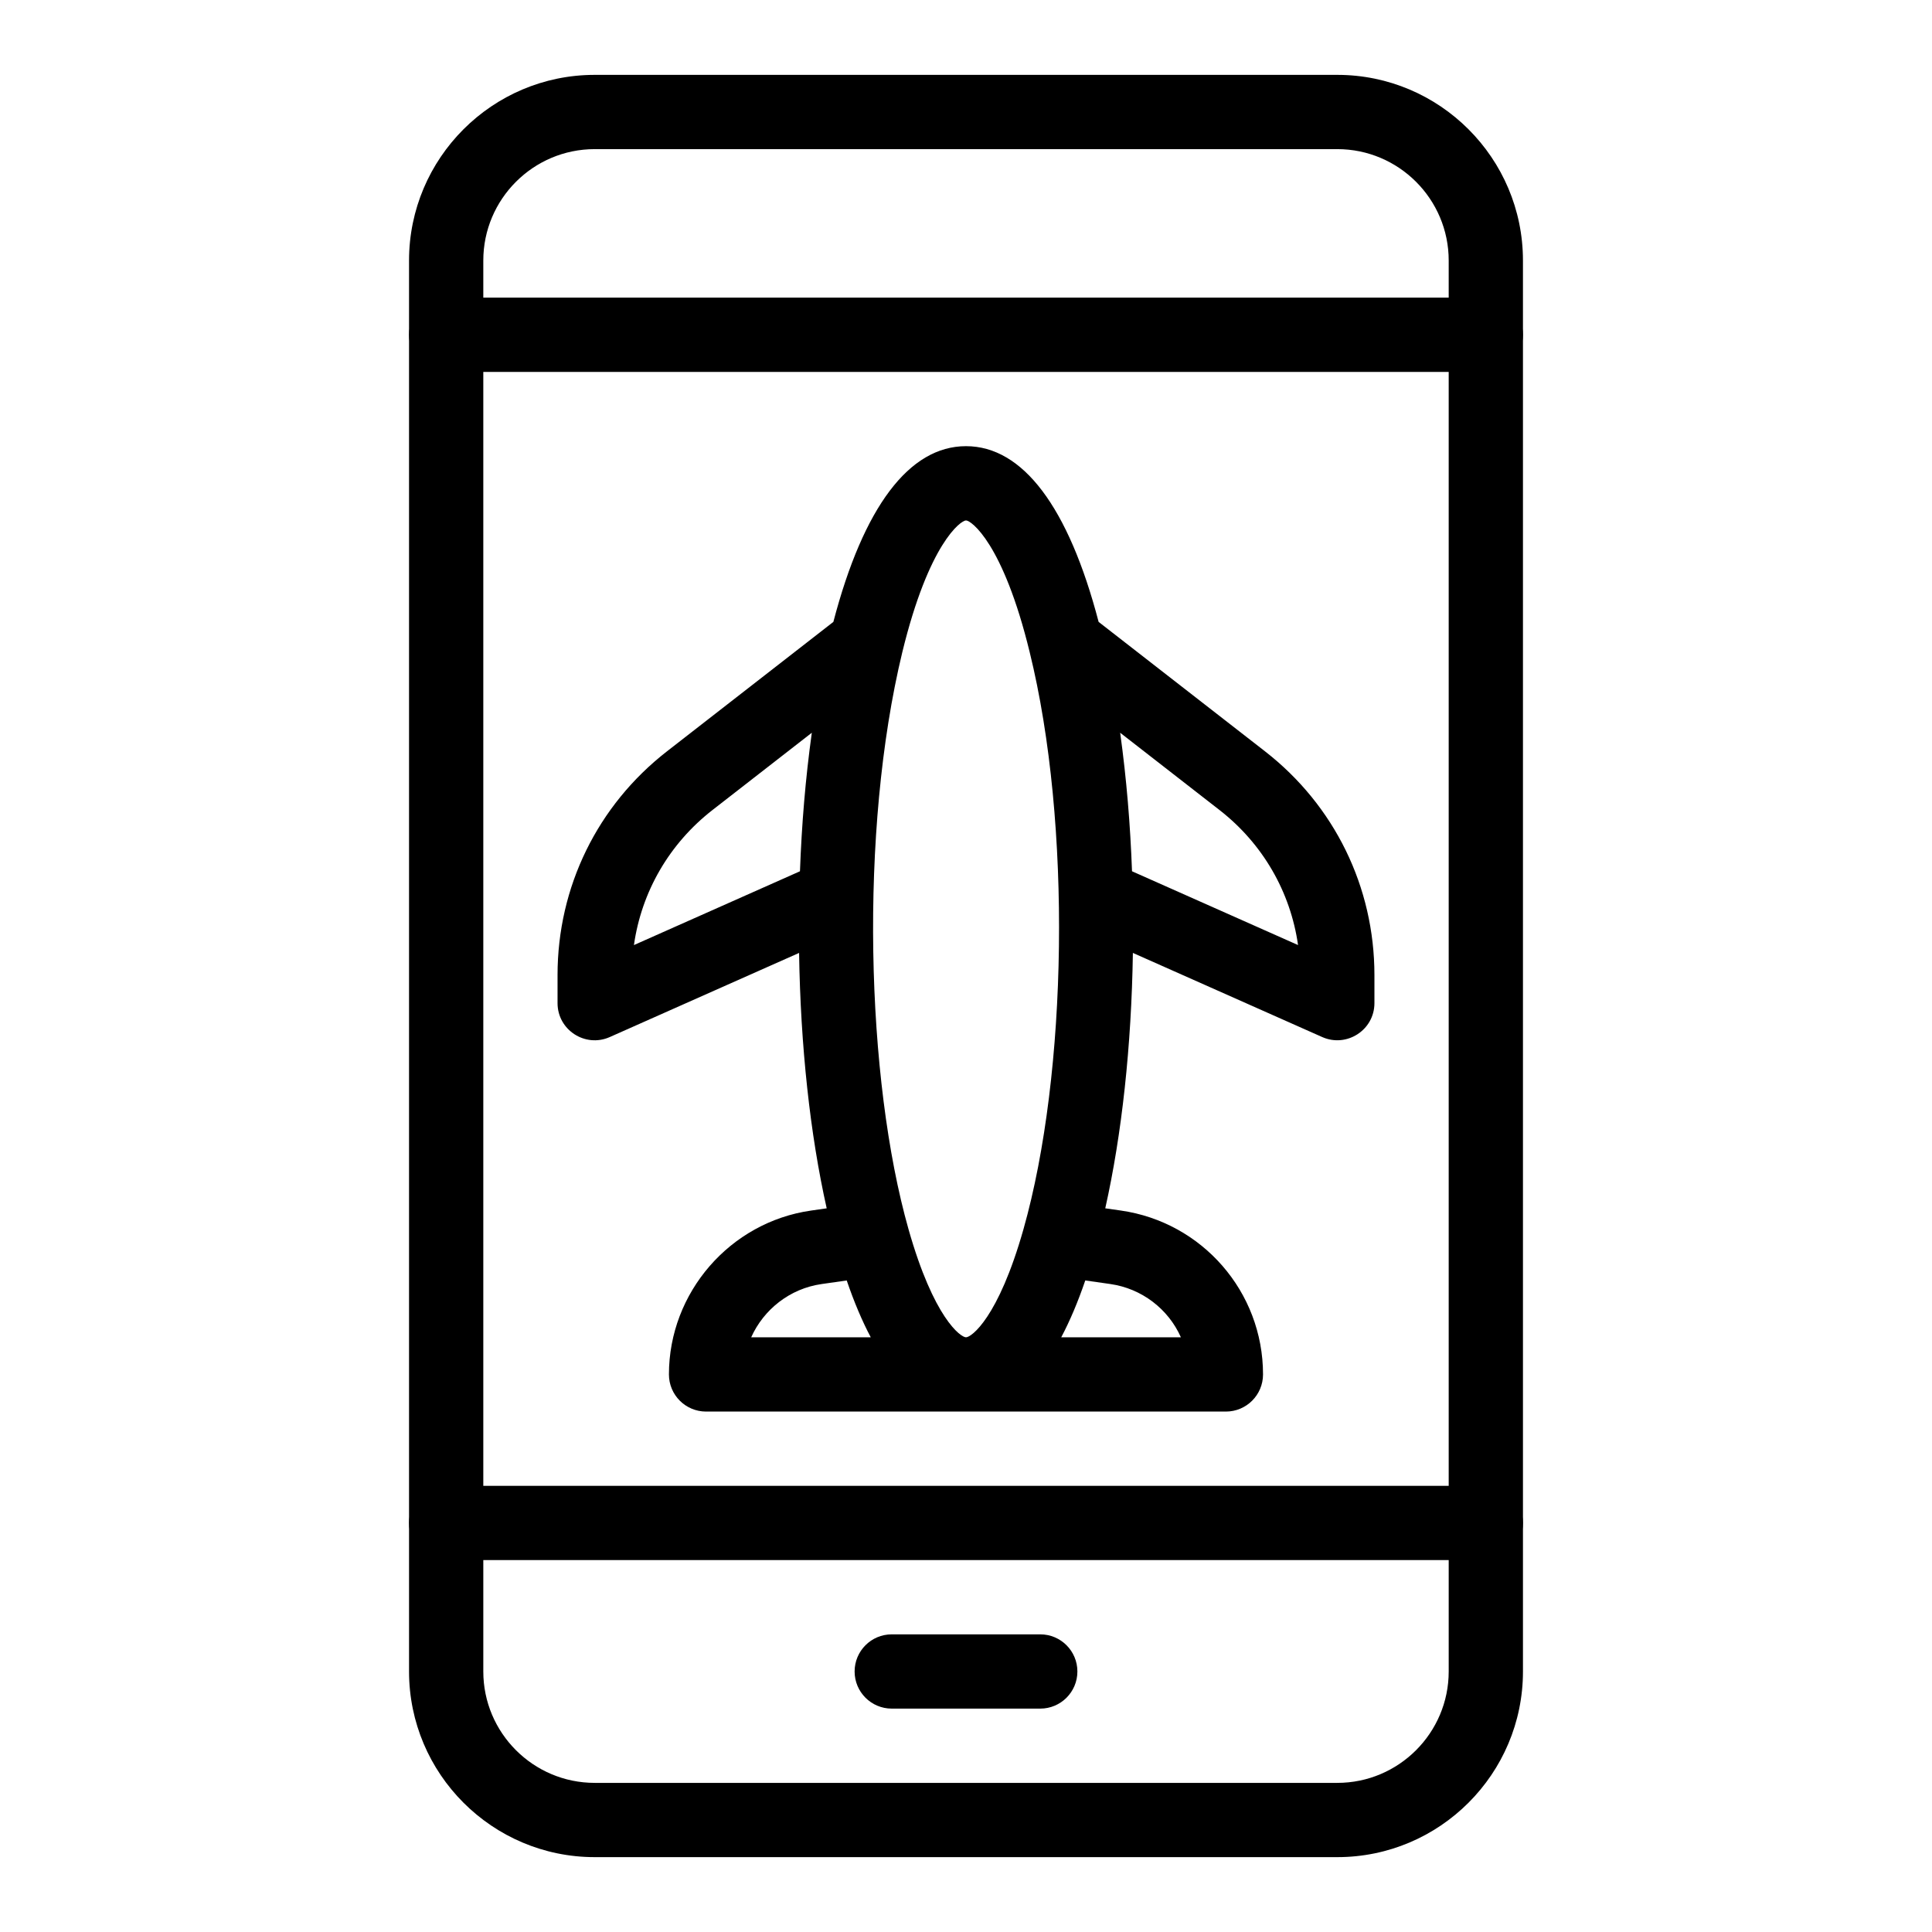
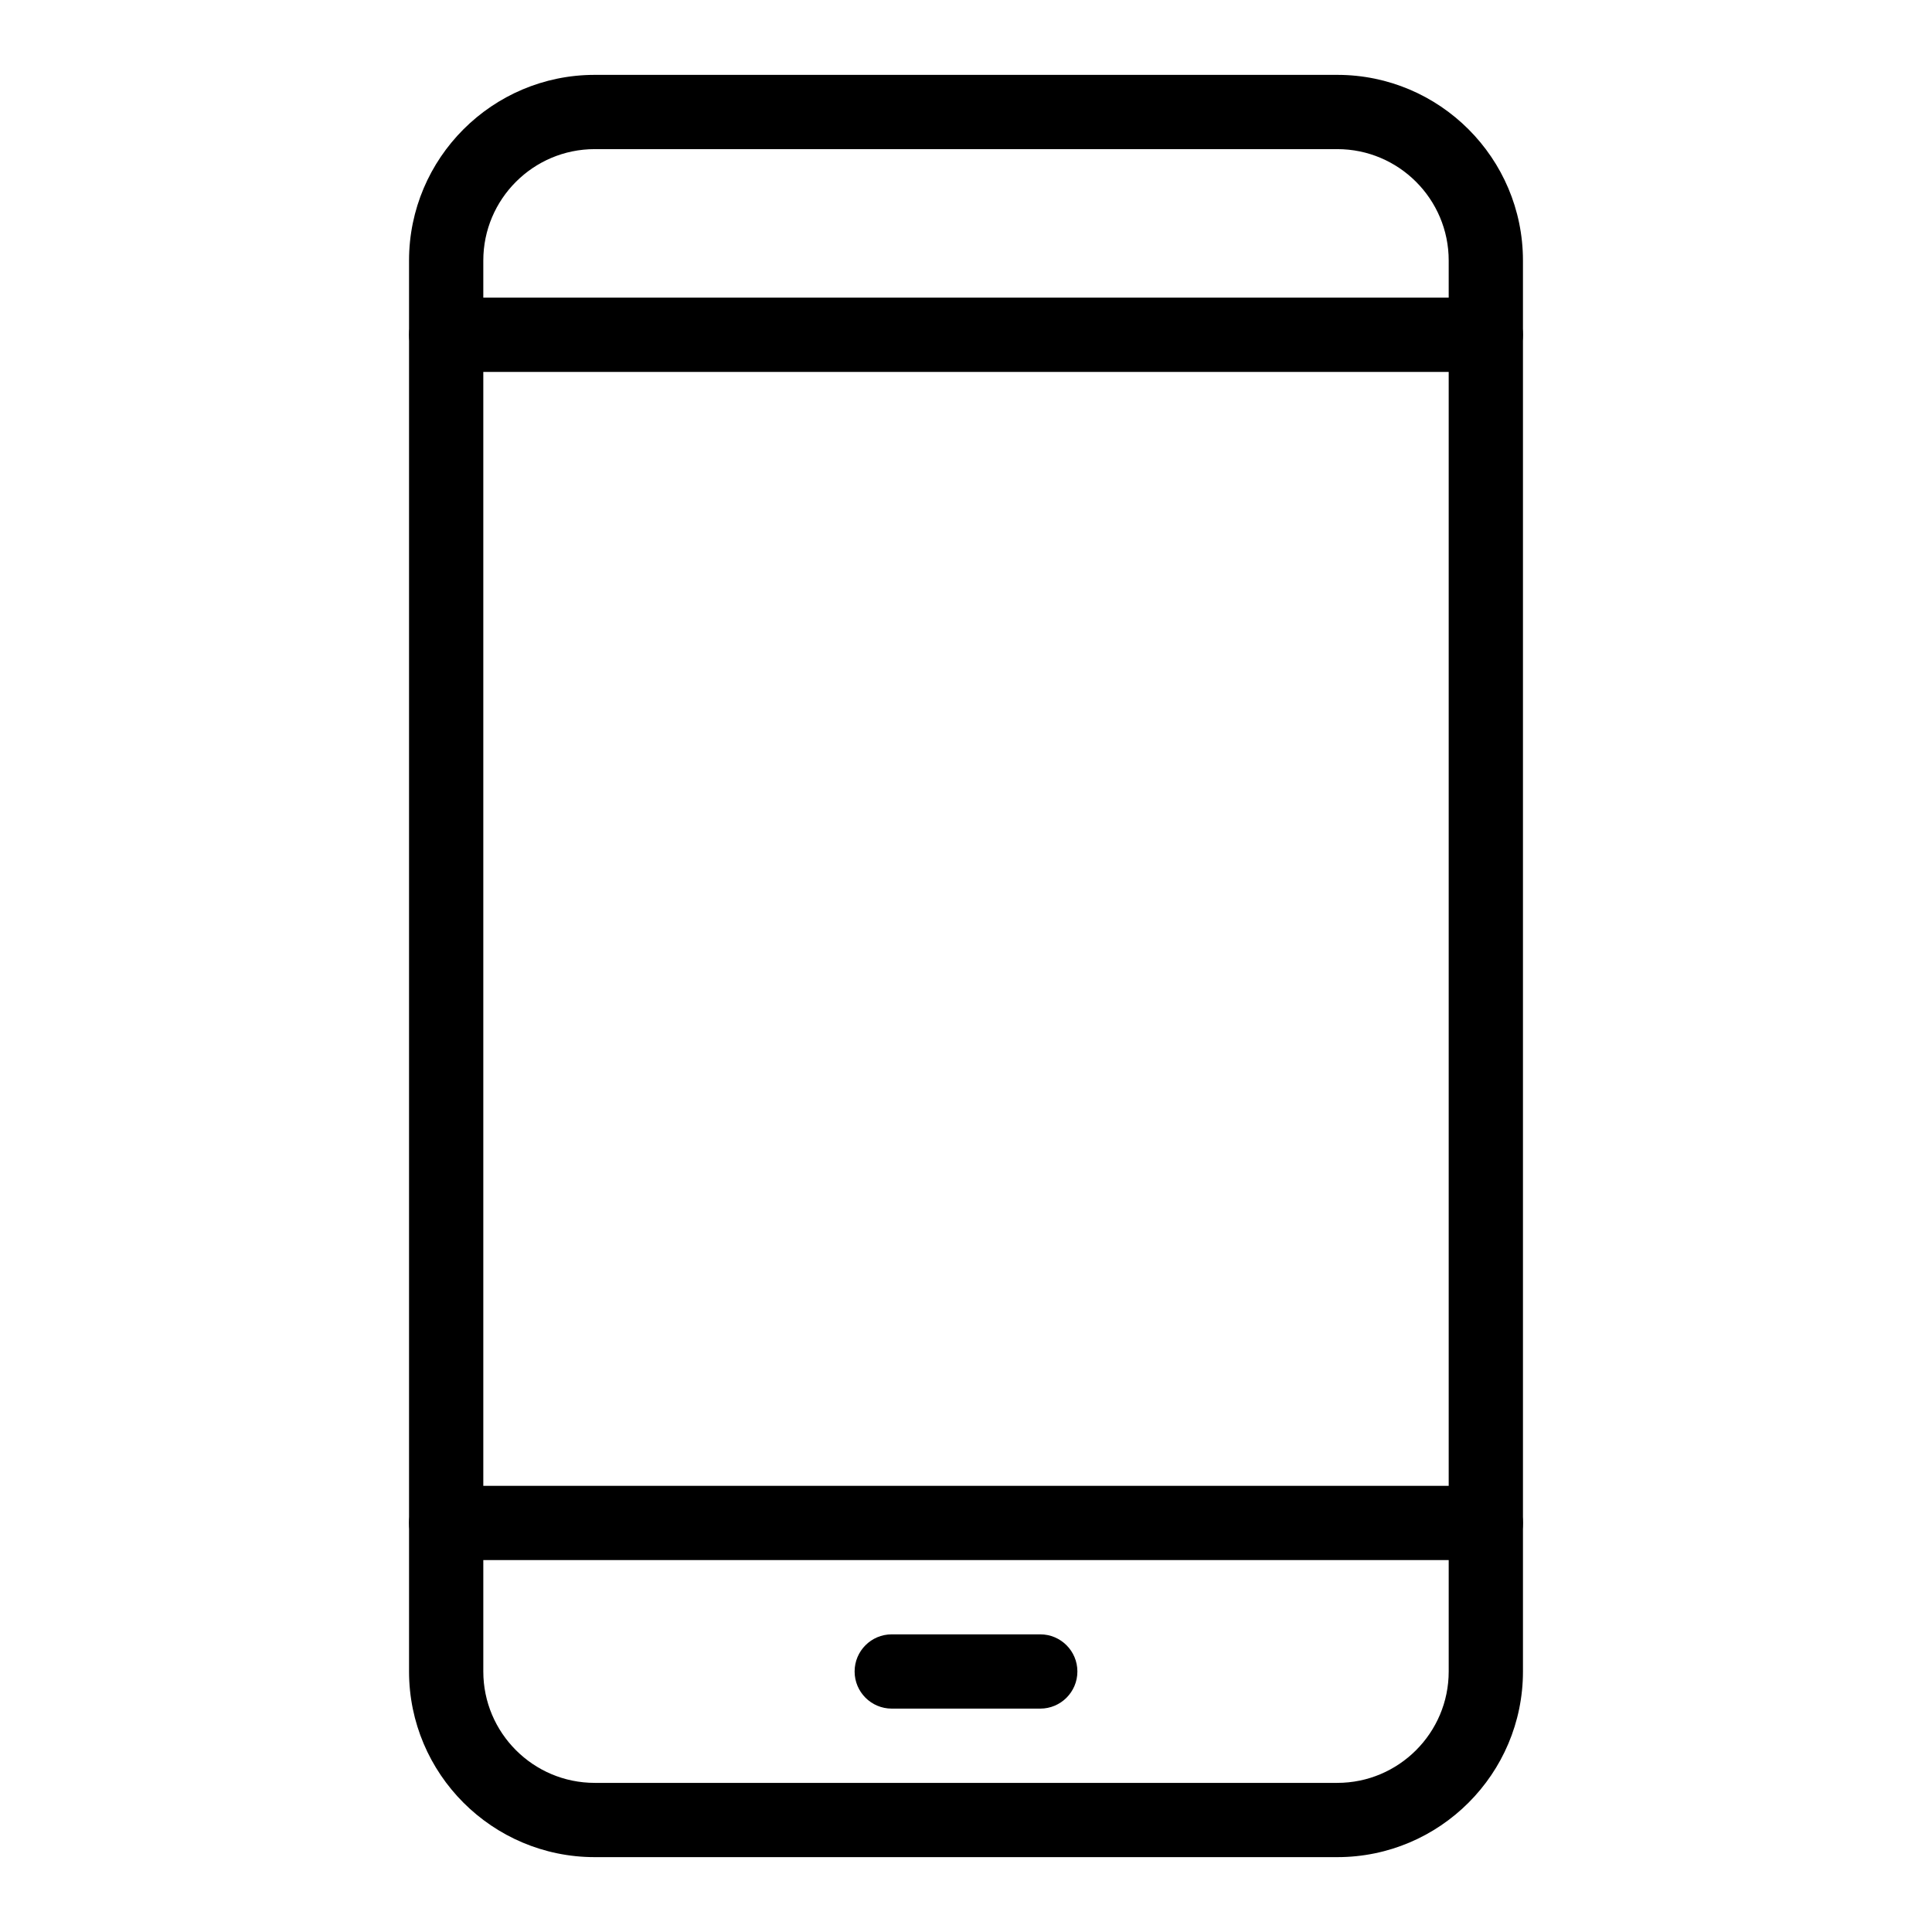
<svg xmlns="http://www.w3.org/2000/svg" fill="#000000" width="800px" height="800px" version="1.1" viewBox="144 144 512 512">
  <g>
    <path d="m537.76 242.56c-5.434 0-9.84-4.406-9.84-9.84v-19.68c0-16.277-13.242-29.52-29.52-29.52h-196.8c-16.277 0-29.52 13.242-29.52 29.52v19.68c0 5.434-4.406 9.84-9.84 9.84-5.434 0-9.84-4.406-9.84-9.84v-19.68c0-27.129 22.07-49.199 49.199-49.199h196.8c27.129 0 49.199 22.07 49.199 49.199v19.68c0 5.434-4.402 9.84-9.84 9.84z" />
    <path d="m498.4 636.16h-196.8c-27.129 0-49.199-22.07-49.199-49.199v-39.359c0-5.434 4.406-9.84 9.84-9.84 5.434 0 9.84 4.406 9.84 9.84v39.359c0 16.277 13.242 29.52 29.52 29.52h196.8c16.277 0 29.52-13.242 29.52-29.52v-39.359c0-5.434 4.406-9.84 9.84-9.84 5.434 0 9.84 4.406 9.84 9.84v39.359c0 27.129-22.07 49.199-49.199 49.199z" />
    <path d="m537.76 557.44h-275.52c-5.434 0-9.84-4.406-9.84-9.84v-314.88c0-5.434 4.406-9.84 9.84-9.84h275.52c5.434 0 9.84 4.406 9.84 9.84v314.88c0 5.43-4.402 9.836-9.84 9.836zm-265.68-19.68h255.84v-295.2h-255.84z" />
    <path d="m419.68 596.8h-39.359c-5.434 0-9.84-4.406-9.84-9.84 0-5.434 4.406-9.84 9.84-9.84h39.359c5.434 0 9.84 4.406 9.84 9.84 0 5.434-4.406 9.84-9.84 9.84z" />
-     <path d="m479.24 343.11-44.094-34.301c-7.984-30.488-20.105-46.57-35.148-46.57-15.047 0-27.164 16.082-35.148 46.57l-44.094 34.301c-18.43 14.336-29 35.945-29 59.289v7.441c0 7.109 7.332 11.879 13.836 8.992l50.176-22.297c0.375 24.668 2.922 48.105 7.316 67.684l-4.133 0.59c-21.477 3.059-37.676 21.73-37.676 43.43 0 5.434 4.406 9.84 9.84 9.84h137.76c5.434 0 9.84-4.406 9.84-9.84 0-21.93-16.148-40.352-37.672-43.434l-4.137-0.59c4.394-19.582 6.945-43.016 7.32-67.684l50.176 22.297c6.469 2.871 13.836-1.848 13.836-8.992v-7.438c-0.004-23.344-10.574-44.953-29-59.289zm-79.242-61.191c1.375 0 9.852 6.07 16.879 34.918 11.184 45.418 10.031 111.69-1.641 152.89-6.672 23.57-13.824 28.672-15.238 28.672s-8.566-5.102-15.242-28.672c-11.23-39.637-13.102-105.47-1.637-152.89 7.027-28.848 15.5-34.918 16.879-34.918zm-67.16 76.727 26.301-20.461c-1.703 12.301-2.676 24.25-3.141 36.711l-44 19.555c2.012-14.121 9.359-26.875 20.84-35.805zm28.895 125.64 6.656-0.949c1.957 5.723 4.082 10.746 6.371 15.062l-31.688-0.004c3.32-7.383 10.258-12.914 18.66-14.109zm95.215 14.109h-31.711c2.289-4.316 4.414-9.34 6.371-15.062l6.652 0.949c8.293 1.191 15.332 6.574 18.688 14.113zm-12.953-123.5c-0.453-12.293-1.441-24.426-3.141-36.711l26.301 20.461c11.48 8.93 18.828 21.684 20.84 35.805z" />
  </g>
</svg>